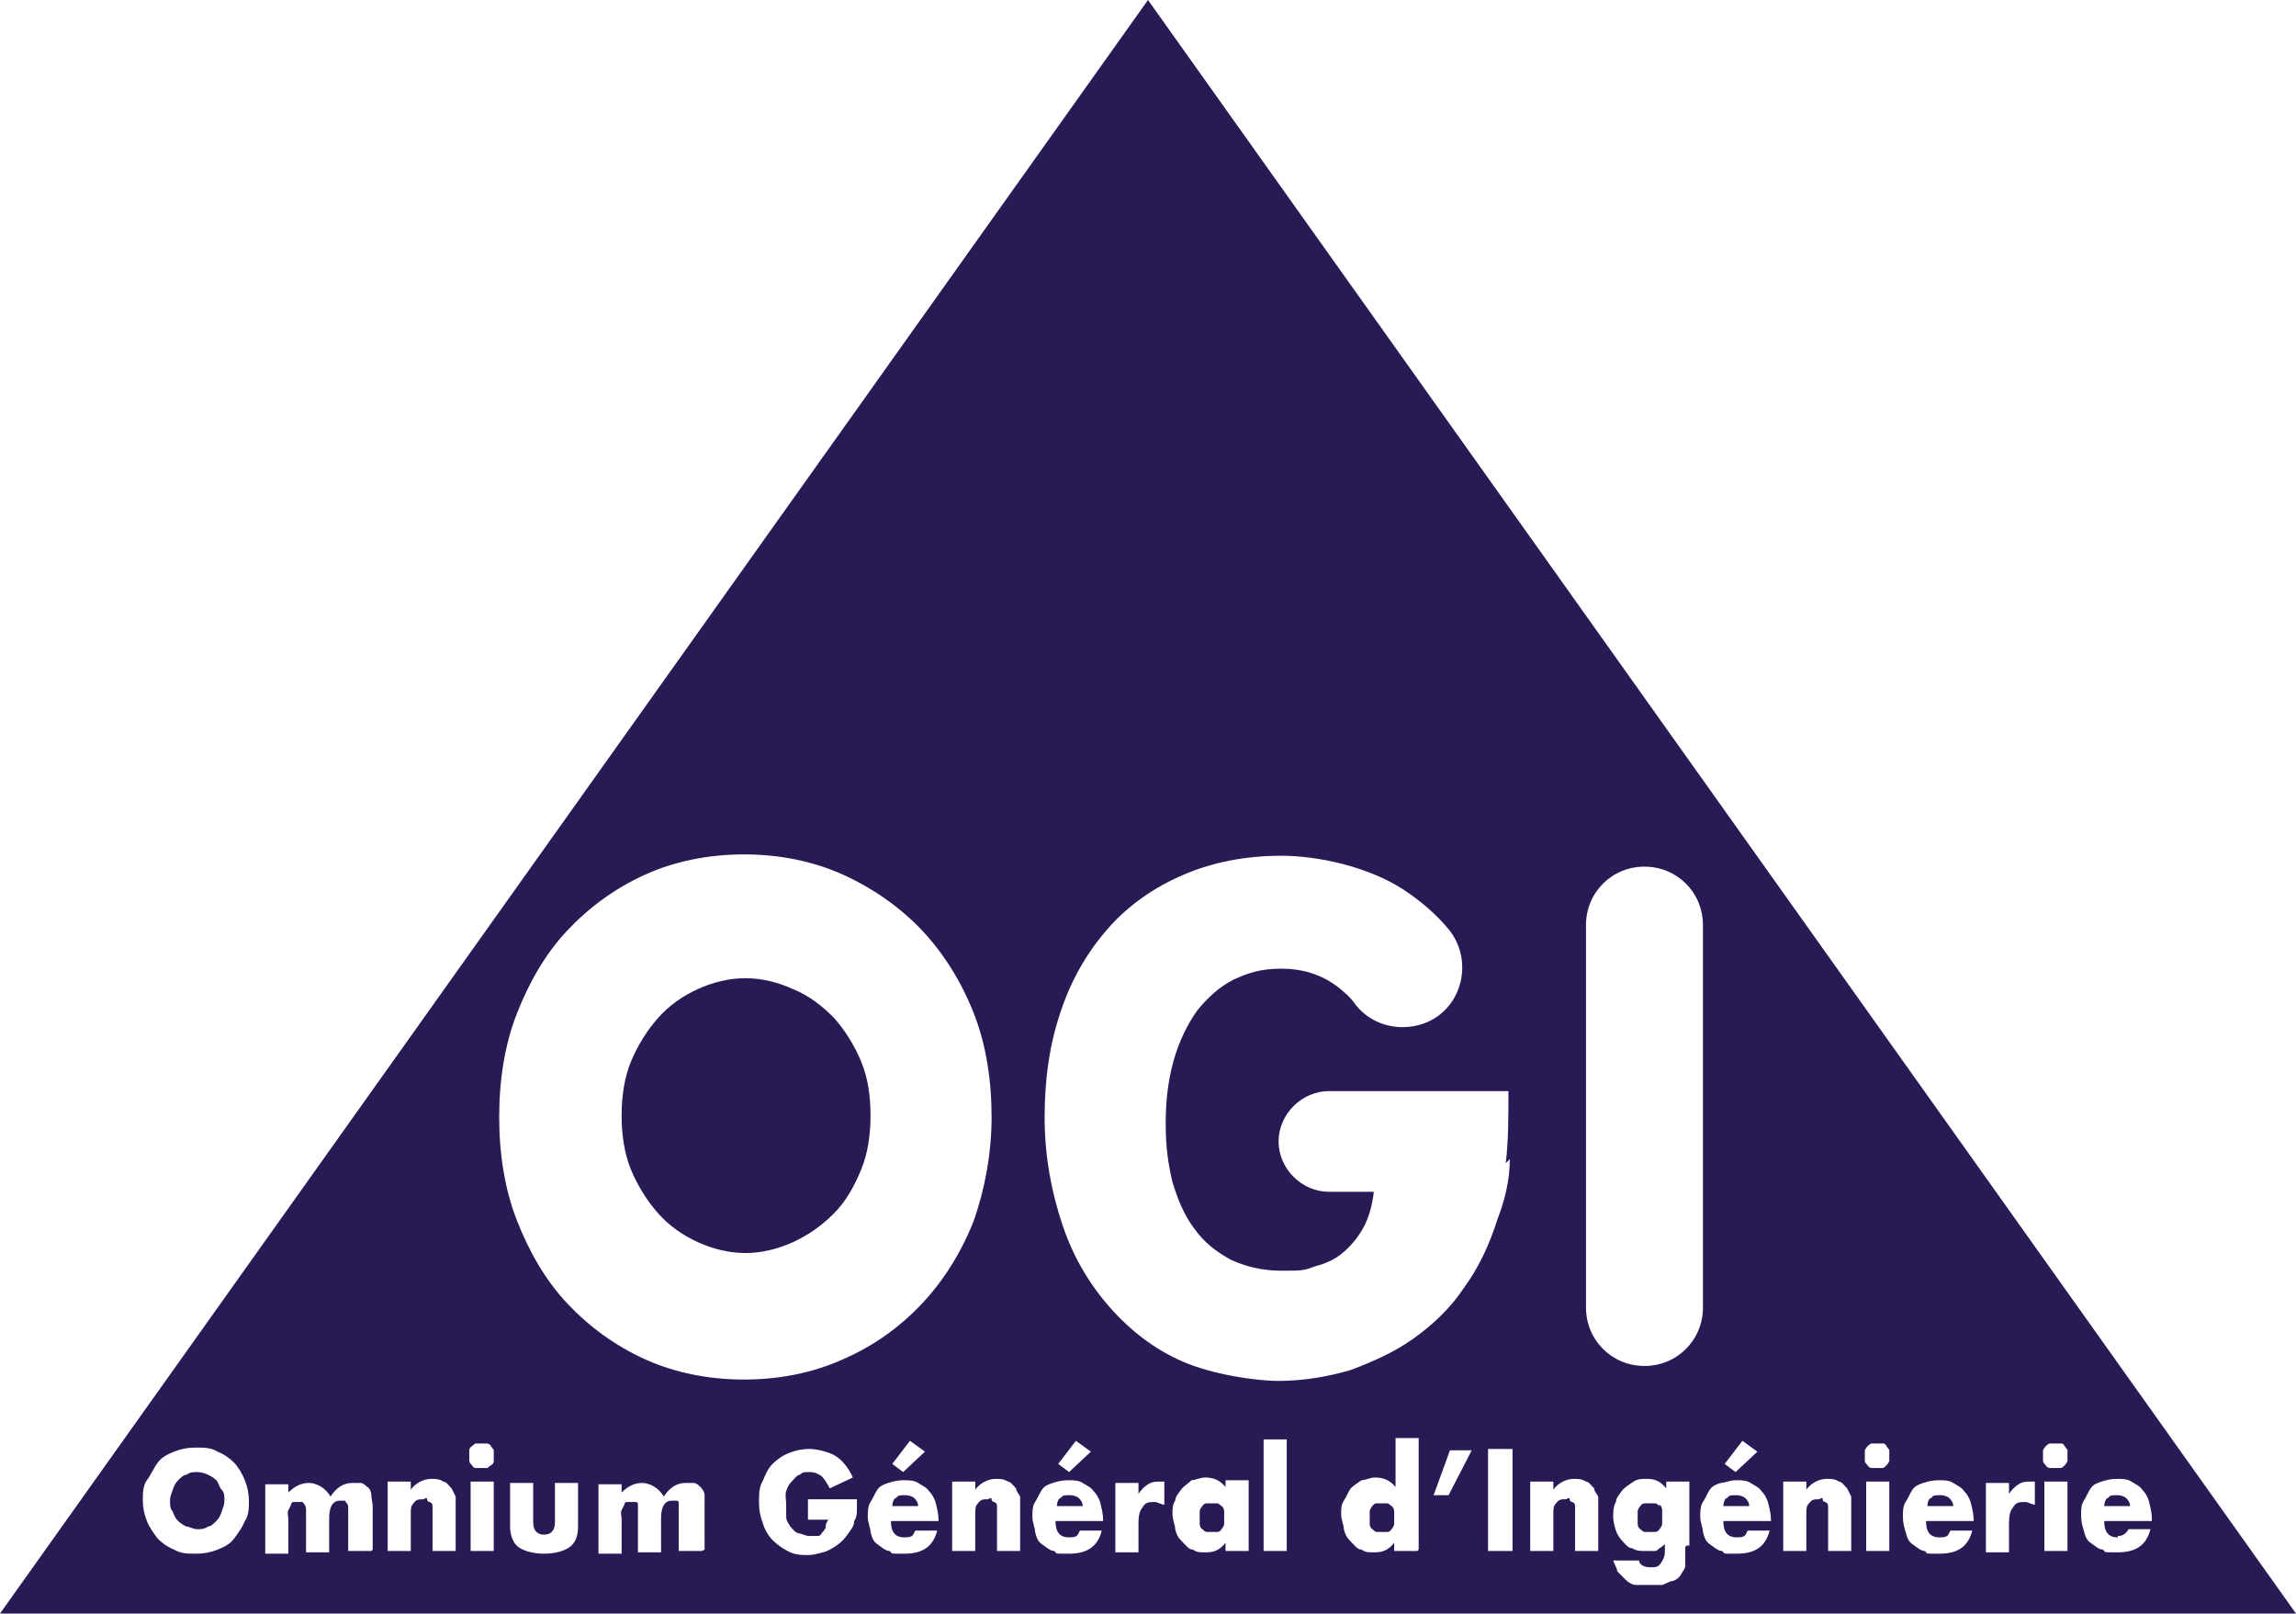
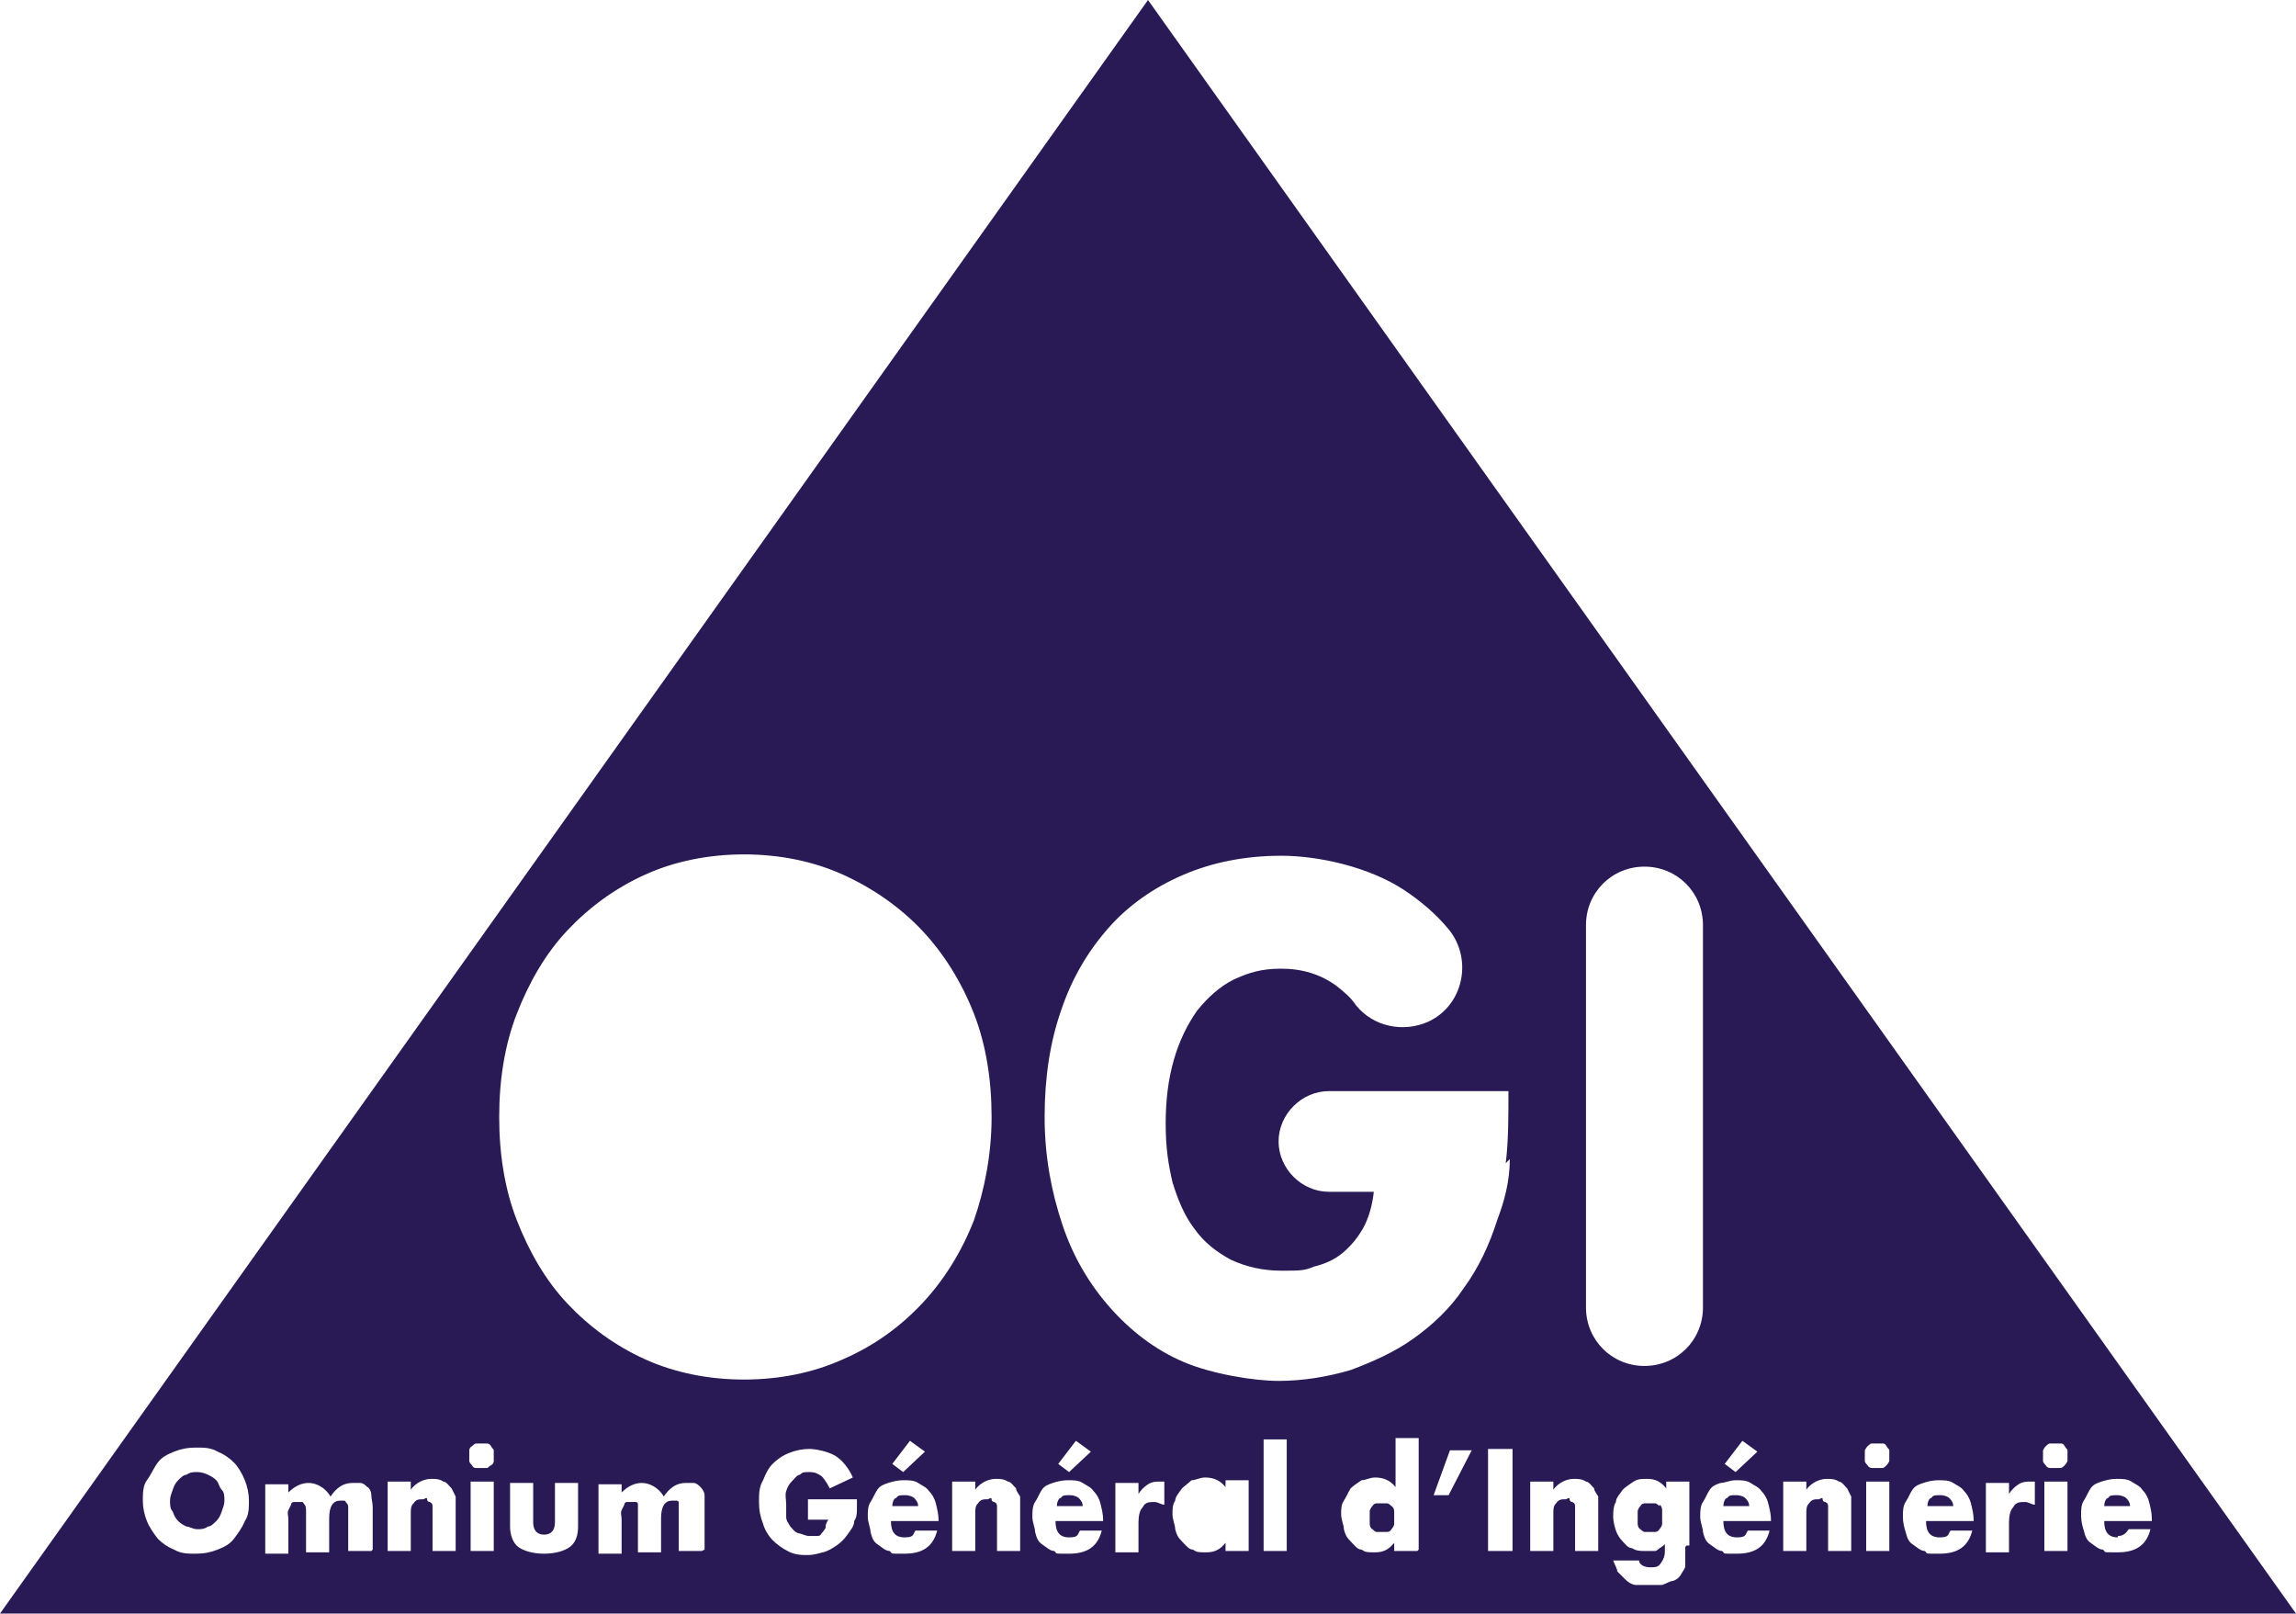
<svg xmlns="http://www.w3.org/2000/svg" id="uuid-6fd15e04-b168-4edd-8aa7-0515df258446" viewBox="0 0 168.8 118.6">
  <defs>
    <style>.uuid-69af85d8-27cf-43b6-be5f-2e89437254cc{fill:#291a55;}</style>
  </defs>
  <g id="uuid-883be1ed-2ae1-4d6e-a175-ab7222044401">
    <path class="uuid-69af85d8-27cf-43b6-be5f-2e89437254cc" d="M122,110.7c0,0-.2-.2-.3-.2h-.8c0,0-.2,0-.3.2,0,0-.2.2-.2.4v.9c0,0,0,.3.2.4,0,0,.2.2.3.2h.8c0,0,.2,0,.3-.2,0,0,.2-.2.2-.4v-1c0,0,0-.3-.2-.4h0Z" />
    <path class="uuid-69af85d8-27cf-43b6-be5f-2e89437254cc" d="M102.3,110.7c0,0-.2-.2-.3-.2h-.8c0,0-.2,0-.3.2,0,0-.2.2-.2.4v.9c0,0,0,.3.2.4,0,0,.2.2.3.2h.8c0,0,.2,0,.3-.2,0,0,.2-.2.2-.4v-.9c0,0,0-.3-.2-.4Z" />
-     <path class="uuid-69af85d8-27cf-43b6-be5f-2e89437254cc" d="M89.8,110.7c0,0-.2-.2-.3-.2h-.8c0,0-.2,0-.3.2,0,0-.2.2-.2.4v.9c0,0,0,.3.2.4,0,0,.2.2.3.2h.8c0,0,.2,0,.3-.2,0,0,.2-.2.2-.4v-.9c0,0,0-.3-.2-.4Z" />
    <path class="uuid-69af85d8-27cf-43b6-be5f-2e89437254cc" d="M127.6,109.9c-.3,0-.5,0-.6.2-.2,0-.3.4-.3.6h1.9c0-.3-.2-.5-.3-.6s-.4-.2-.6-.2h0Z" />
-     <path class="uuid-69af85d8-27cf-43b6-be5f-2e89437254cc" d="M64,82c0-1.5-.2-2.8-.7-4s-1.2-2.3-2-3.2c-.9-.9-1.8-1.6-3-2.1-1.1-.5-2.3-.8-3.5-.8s-2.4.3-3.5.8-2.1,1.2-2.9,2.1c-.8.9-1.5,2-2,3.2s-.7,2.6-.7,4,.2,2.8.7,4,1.2,2.3,2,3.2c.8.9,1.8,1.6,2.9,2.1,1.1.5,2.3.8,3.5.8s2.4-.3,3.5-.8,2.1-1.2,3-2.1,1.5-2,2-3.2.7-2.6.7-4Z" />
    <path class="uuid-69af85d8-27cf-43b6-be5f-2e89437254cc" d="M15.9,108.8c-.2-.2-.4-.3-.6-.4s-.5-.2-.8-.2-.5,0-.8.2c-.2,0-.4.2-.6.4-.2.2-.3.4-.4.7-.1.3-.2.5-.2.8s0,.6.2.8c.1.3.2.5.4.7s.4.3.6.4c.2,0,.5.2.8.2s.5,0,.8-.2c.2,0,.4-.2.6-.4.2-.2.3-.4.4-.7s.2-.5.2-.8,0-.6-.2-.8-.2-.5-.4-.7Z" />
    <path class="uuid-69af85d8-27cf-43b6-be5f-2e89437254cc" d="M66.5,109.9c-.3,0-.5,0-.6.2-.2,0-.3.4-.3.6h1.9c0-.3-.2-.5-.3-.6s-.4-.2-.6-.2h0Z" />
    <path class="uuid-69af85d8-27cf-43b6-be5f-2e89437254cc" d="M78.6,109.9c-.3,0-.5,0-.6.2-.2,0-.3.4-.3.6h1.9c0-.3-.2-.5-.3-.6s-.4-.2-.6-.2h0Z" />
    <path class="uuid-69af85d8-27cf-43b6-be5f-2e89437254cc" d="M84.4,0L0,118.6h168.8L84.4,0ZM128.1,105.9l1.1.8-1.6,1.5-.8-.6s1.3-1.7,1.3-1.7ZM18,111.8c-.2.5-.5.9-.8,1.3s-.7.6-1.2.8c-.5.2-1,.3-1.6.3s-1.1,0-1.6-.3c-.5-.2-.9-.5-1.2-.8-.3-.4-.6-.8-.8-1.3s-.3-1-.3-1.5,0-1.1.3-1.5.5-.9.8-1.3.7-.6,1.2-.8c.5-.2,1-.3,1.6-.3s1.1,0,1.6.3c.5.2.9.5,1.2.8s.6.8.8,1.3c.2.5.3,1,.3,1.5s0,1.1-.3,1.5ZM27.3,114h-1.7v-3.1c0-.2,0-.3-.1-.4s-.1-.2-.2-.2h-.3c-.5,0-.8.4-.8,1.3v2.5h-1.7v-3.1c0,0,0-.3-.1-.4s-.1-.2-.2-.2h-.6s-.2,0-.2.2c0,0-.1.2-.2.4s0,.4,0,.7v2.5h-1.7v-5.1h1.7v.6c.5-.5,1-.7,1.5-.7s1.2.3,1.6,1c.4-.6.9-1,1.6-1s.4,0,.6,0c.2,0,.4.2.5.3.1,0,.3.3.3.6s.1.5.1.9v3.3-.2ZM33.5,114h-1.7v-3.2c0-.2,0-.3-.2-.4,0,0-.2,0-.2-.2s-.2,0-.3,0c-.3,0-.5,0-.7.3-.2.2-.2.4-.2.8v2.7h-1.7v-5.1h1.7v.6c.2-.3.5-.5.7-.6s.5-.2.8-.2.6,0,.9.2c.2,0,.4.3.6.5l.3.6v3.9h0ZM36.3,114h-1.7v-5.1h1.7v5.1ZM36.3,107.4c0,0,0,.2-.2.3s-.2.2-.3.2h-.8c-.1,0-.2,0-.3-.2,0,0-.2-.2-.2-.3v-.8c0,0,0-.2.2-.3,0,0,.2-.2.3-.2h.8c0,0,.2,0,.3.2s.2.2.2.3v.8ZM42.5,112.2c0,.7-.2,1.2-.6,1.5s-1.1.5-1.9.5-1.5-.2-1.9-.5-.6-.9-.6-1.5v-3.2h1.7v2.9c0,.6.3.9.8.9s.8-.3.8-.9v-2.9h1.7v3.2ZM51.6,114h-1.7v-3.1c0-.2,0-.3,0-.4s0-.2-.2-.2h-.3c-.5,0-.8.4-.8,1.3v2.5h-1.7v-3.1c0,0,0-.3,0-.4s0-.2-.2-.2h-.6s-.2,0-.2.2l-.2.4c-.1.2,0,.4,0,.7v2.5h-1.7v-5.1h1.7v.6c.5-.5,1-.7,1.5-.7s1.2.3,1.6,1c.4-.6.9-1,1.6-1s.4,0,.6,0c.2,0,.4.2.5.3,0,0,.3.3.3.6s0,.5,0,.9v3.3-.2ZM47.4,99.9c-2.2-1-4.1-2.4-5.7-4.1-1.6-1.7-2.8-3.8-3.7-6.1-.9-2.3-1.3-4.9-1.3-7.6s.4-5.3,1.3-7.6c.9-2.3,2.1-4.4,3.7-6.1,1.6-1.7,3.5-3.1,5.7-4.1s4.7-1.5,7.3-1.5,5.1.5,7.3,1.5c2.2,1,4.2,2.4,5.8,4.1,1.6,1.7,2.9,3.8,3.8,6.1.9,2.3,1.3,4.9,1.3,7.6s-.5,5.3-1.3,7.6c-.9,2.3-2.2,4.4-3.8,6.1-1.6,1.7-3.5,3.1-5.8,4.1-2.2,1-4.7,1.5-7.3,1.5s-5.1-.5-7.3-1.5ZM68,106.7l-1.6,1.5-.8-.6,1.3-1.7s1.1.8,1.1.8ZM63,110.9c0,.3,0,.6-.2.9,0,.4-.3.7-.5,1-.2.3-.5.6-.8.8-.3.2-.6.4-1,.5s-.7.2-1.1.2-1,0-1.5-.3c-.4-.2-.8-.5-1.1-.8s-.6-.8-.7-1.2c-.2-.5-.3-1-.3-1.6s0-1.1.3-1.6c.2-.5.4-.9.7-1.2.3-.3.7-.6,1.2-.8.5-.2,1-.3,1.5-.3s1.4.2,1.9.5,1,.9,1.3,1.6l-1.7.8c-.2-.4-.4-.7-.6-.9-.3-.2-.5-.3-.9-.3s-.5,0-.7.2c-.2,0-.4.3-.6.5-.2.2-.3.4-.4.7s0,.6,0,1,0,.6,0,.9c0,.3.2.5.3.7.2.2.3.4.6.5.2,0,.5.2.8.2h.5c.2,0,.3,0,.4-.2,0,0,.2-.2.3-.4,0-.2,0-.3.2-.6h-1.5v-1.5h3.6v1.1-.4ZM69,111.8h-3.5c0,.8.3,1.2,1,1.2s.6-.2.8-.5h1.6c-.3,1.2-1.1,1.7-2.4,1.7s-.8,0-1.1-.2c-.3,0-.6-.3-.9-.5s-.4-.5-.5-.9c0-.3-.2-.7-.2-1.1s0-.8.2-1.1.3-.6.5-.9.5-.4.8-.5.7-.2,1.1-.2.8,0,1.1.2.6.3.8.6c.2.2.4.5.5.9s.2.8.2,1.2v.2h0ZM75,114h-1.7v-3.2c0-.2,0-.3-.2-.4,0,0-.2,0-.2-.2s-.2,0-.3,0c-.3,0-.5,0-.7.3-.2.2-.2.4-.2.8v2.7h-1.7v-5.1h1.7v.6c.2-.3.5-.5.7-.6s.5-.2.8-.2.6,0,.9.2c.2,0,.4.3.6.5,0,.2.2.4.3.6v3.9h0ZM81.1,111.8h-3.5c0,.8.3,1.2,1,1.2s.6-.2.8-.5h1.6c-.3,1.2-1.1,1.7-2.4,1.7s-.8,0-1.1-.2c-.3,0-.6-.3-.9-.5s-.4-.5-.5-.9c0-.3-.2-.7-.2-1.1s0-.8.2-1.1.3-.6.5-.9.5-.4.8-.5.7-.2,1.1-.2.8,0,1.1.2.6.3.8.6c.2.2.4.5.5.9s.2.8.2,1.2v.2h0ZM77.8,107.6l1.3-1.7,1.1.8-1.6,1.5s-.8-.6-.8-.6ZM85.6,110.6c-.2,0-.5-.2-.7-.2-.4,0-.7,0-.9.4-.2.2-.3.6-.3,1.1v2.2h-1.7v-5.1h1.7v.8c.2-.3.4-.5.7-.7s.6-.2.9-.2h.3s0,1.7,0,1.7ZM91.8,114h-1.7v-.6c-.4.5-.8.7-1.4.7s-.7,0-1-.2c-.3,0-.5-.3-.8-.6s-.4-.5-.5-.9c0-.3-.2-.7-.2-1.1s0-.7.2-1c0-.3.3-.6.5-.9.2-.2.5-.4.7-.6.3,0,.6-.2,1-.2.6,0,1.1.2,1.5.7v-.5h1.7v5.1h0ZM94.6,114h-1.7v-8.2h1.7v8.2ZM104.2,114h-1.7v-.6c-.4.5-.8.7-1.4.7s-.7,0-1-.2c-.3,0-.5-.3-.8-.6s-.4-.5-.5-.9c0-.3-.2-.7-.2-1.1s0-.7.2-1,.3-.6.5-.9c.2-.2.5-.4.8-.6.3,0,.6-.2,1-.2.6,0,1.1.2,1.5.7v-3.6h1.7v8.2h0ZM106.5,109.9h-1.1l1.2-3.3h1.6l-1.7,3.3ZM111.2,114h-1.8v-7.5h1.8v7.5ZM111,85.2c0,1.6-.4,3.1-.9,4.4-.6,1.9-1.4,3.6-2.5,5.1-1,1.5-2.3,2.7-3.7,3.7-1.4,1-3,1.7-4.6,2.3-1.7.5-3.5.8-5.3.8s-4.9-.5-7-1.4-3.9-2.3-5.4-4-2.7-3.7-3.5-6.1-1.3-5-1.3-7.9.4-5.5,1.2-7.8c.8-2.4,2-4.4,3.5-6.1s3.4-3,5.5-3.9,4.5-1.4,7.2-1.4,6.4.8,9,2.5c1.2.8,2.3,1.7,3.3,2.9,1.8,2.2,1.1,5.6-1.5,6.8h0c-1.8.8-4,.4-5.3-1.2-.4-.6-.9-1-1.4-1.4-1.2-.9-2.6-1.3-4.1-1.3s-2.4.3-3.5.8c-1,.5-1.9,1.3-2.7,2.3-.7,1-1.3,2.2-1.7,3.6-.4,1.4-.6,2.9-.6,4.7s.2,3,.5,4.3c.4,1.3.9,2.5,1.6,3.4.7,1,1.6,1.7,2.7,2.3,1.1.5,2.3.8,3.7.8s1.7,0,2.4-.3c.8-.2,1.5-.5,2.1-1s1.1-1.1,1.5-1.8c.4-.7.7-1.7.8-2.7h-3.3c-2,0-3.7-1.7-3.7-3.7s1.7-3.7,3.7-3.7h13.2c0,1.9,0,3.7-.2,5.3l.3-.3ZM117.5,114h-1.7v-3.2c0-.2,0-.3-.2-.4,0,0-.2,0-.2-.2s-.2,0-.3,0c-.3,0-.5,0-.7.3-.2.2-.2.4-.2.8v2.7h-1.7v-5.1h1.7v.6c.2-.3.5-.5.7-.6s.5-.2.8-.2.6,0,.9.2c.2,0,.4.3.6.5,0,.2.2.4.3.6v3.9h0ZM116.6,96.1v-28.1c0-2.4,1.9-4.3,4.3-4.3h0c2.4,0,4.3,1.9,4.3,4.3v28.1c0,2.4-1.9,4.3-4.3,4.3h0c-2.4,0-4.3-1.9-4.3-4.3ZM123.9,113.7v.8c0,.2,0,.4,0,.6,0,.2-.2.4-.3.6s-.3.4-.6.5c-.2,0-.5.2-.8.3-.3,0-.6,0-.9,0s-.7,0-1,0c-.3,0-.6-.2-.8-.4l-.6-.6c0-.2-.2-.5-.3-.8h1.9c0,.3.4.5.8.5s.6,0,.8-.3.3-.5.3-.9v-.5c0,0-.2.2-.4.3,0,0-.2.2-.3.2s-.2,0-.4,0h-.4c-.3,0-.6,0-.9-.2-.3,0-.5-.3-.7-.5s-.4-.5-.5-.8-.2-.7-.2-1,0-.8.2-1.1c0-.3.3-.6.5-.9.2-.2.5-.4.8-.6s.6-.2,1-.2c.6,0,1,.2,1.4.7v-.5h1.7v4.7h-.2ZM130.2,111.8h-3.5c0,.8.3,1.2,1,1.2s.6-.2.8-.5h1.6c-.3,1.2-1.1,1.7-2.4,1.7s-.8,0-1.1-.2c-.3,0-.6-.3-.9-.5s-.4-.5-.5-.9c0-.3-.2-.7-.2-1.1s0-.8.2-1.1.3-.6.5-.9.5-.4.8-.5c.3,0,.7-.2,1.1-.2s.8,0,1.1.2.6.3.8.6c.2.2.4.5.5.9s.2.8.2,1.2v.2h0ZM136.1,114h-1.7v-3.2c0-.2,0-.3-.2-.4,0,0-.2,0-.2-.2s-.2,0-.3,0c-.3,0-.5,0-.7.3-.2.2-.2.4-.2.8v2.7h-1.7v-5.1h1.7v.6c.2-.3.5-.5.7-.6s.5-.2.8-.2.6,0,.9.2c.2,0,.4.3.6.5.1.2.2.4.3.6v3.9h0ZM138.9,114h-1.7v-5.1h1.7v5.1ZM138.9,107.4c0,0-.1.2-.2.3s-.2.2-.3.2h-.8c0,0-.2,0-.3-.2,0,0-.2-.2-.2-.3v-.8c0,0,.1-.2.2-.3,0,0,.2-.2.3-.2h.8c.1,0,.2,0,.3.2s.2.2.2.3v.8ZM145.1,111.8h-3.5c0,.8.3,1.2,1,1.2s.6-.2.8-.5h1.6c-.3,1.2-1.1,1.7-2.4,1.7s-.8,0-1.1-.2c-.3,0-.6-.3-.9-.5s-.4-.5-.5-.9c-.1-.3-.2-.7-.2-1.1s0-.8.2-1.1.3-.6.5-.9.5-.4.8-.5.7-.2,1.1-.2.8,0,1.1.2.6.3.8.6c.2.2.4.5.5.9s.2.8.2,1.2v.2h0ZM149.6,110.6c-.2,0-.5-.2-.7-.2-.4,0-.7,0-.9.4-.2.2-.3.6-.3,1.1v2.2h-1.7v-5.1h1.7v.8c.2-.3.4-.5.7-.7s.6-.2.9-.2h.3s0,1.7,0,1.7ZM152,114h-1.7v-5.1h1.7v5.1ZM152,107.4c0,0-.1.2-.2.3s-.2.2-.3.2h-.8c0,0-.2,0-.3-.2,0,0-.2-.2-.2-.3v-.8c0,0,.1-.2.2-.3,0,0,.2-.2.3-.2h.8c.1,0,.2,0,.3.2s.2.2.2.3v.8ZM155.7,112.9c.4,0,.6-.2.8-.5h1.6c-.3,1.2-1.1,1.7-2.4,1.7s-.8,0-1.1-.2c-.3,0-.6-.3-.9-.5s-.4-.5-.5-.9c-.1-.3-.2-.7-.2-1.1s0-.8.2-1.1.3-.6.5-.9.5-.4.8-.5.7-.2,1.1-.2.8,0,1.1.2.6.3.8.6c.2.2.4.5.5.9s.2.8.2,1.2v.2h-3.5c0,.8.3,1.2,1,1.2h0Z" />
    <path class="uuid-69af85d8-27cf-43b6-be5f-2e89437254cc" d="M142.6,109.9c-.3,0-.5,0-.6.2-.2,0-.3.4-.3.6h1.9c0-.3-.2-.5-.3-.6s-.4-.2-.6-.2h0Z" />
    <path class="uuid-69af85d8-27cf-43b6-be5f-2e89437254cc" d="M155.6,109.9c-.3,0-.5,0-.6.2-.2,0-.3.4-.3.6h1.9c0-.3-.2-.5-.3-.6s-.4-.2-.6-.2h0Z" />
  </g>
</svg>